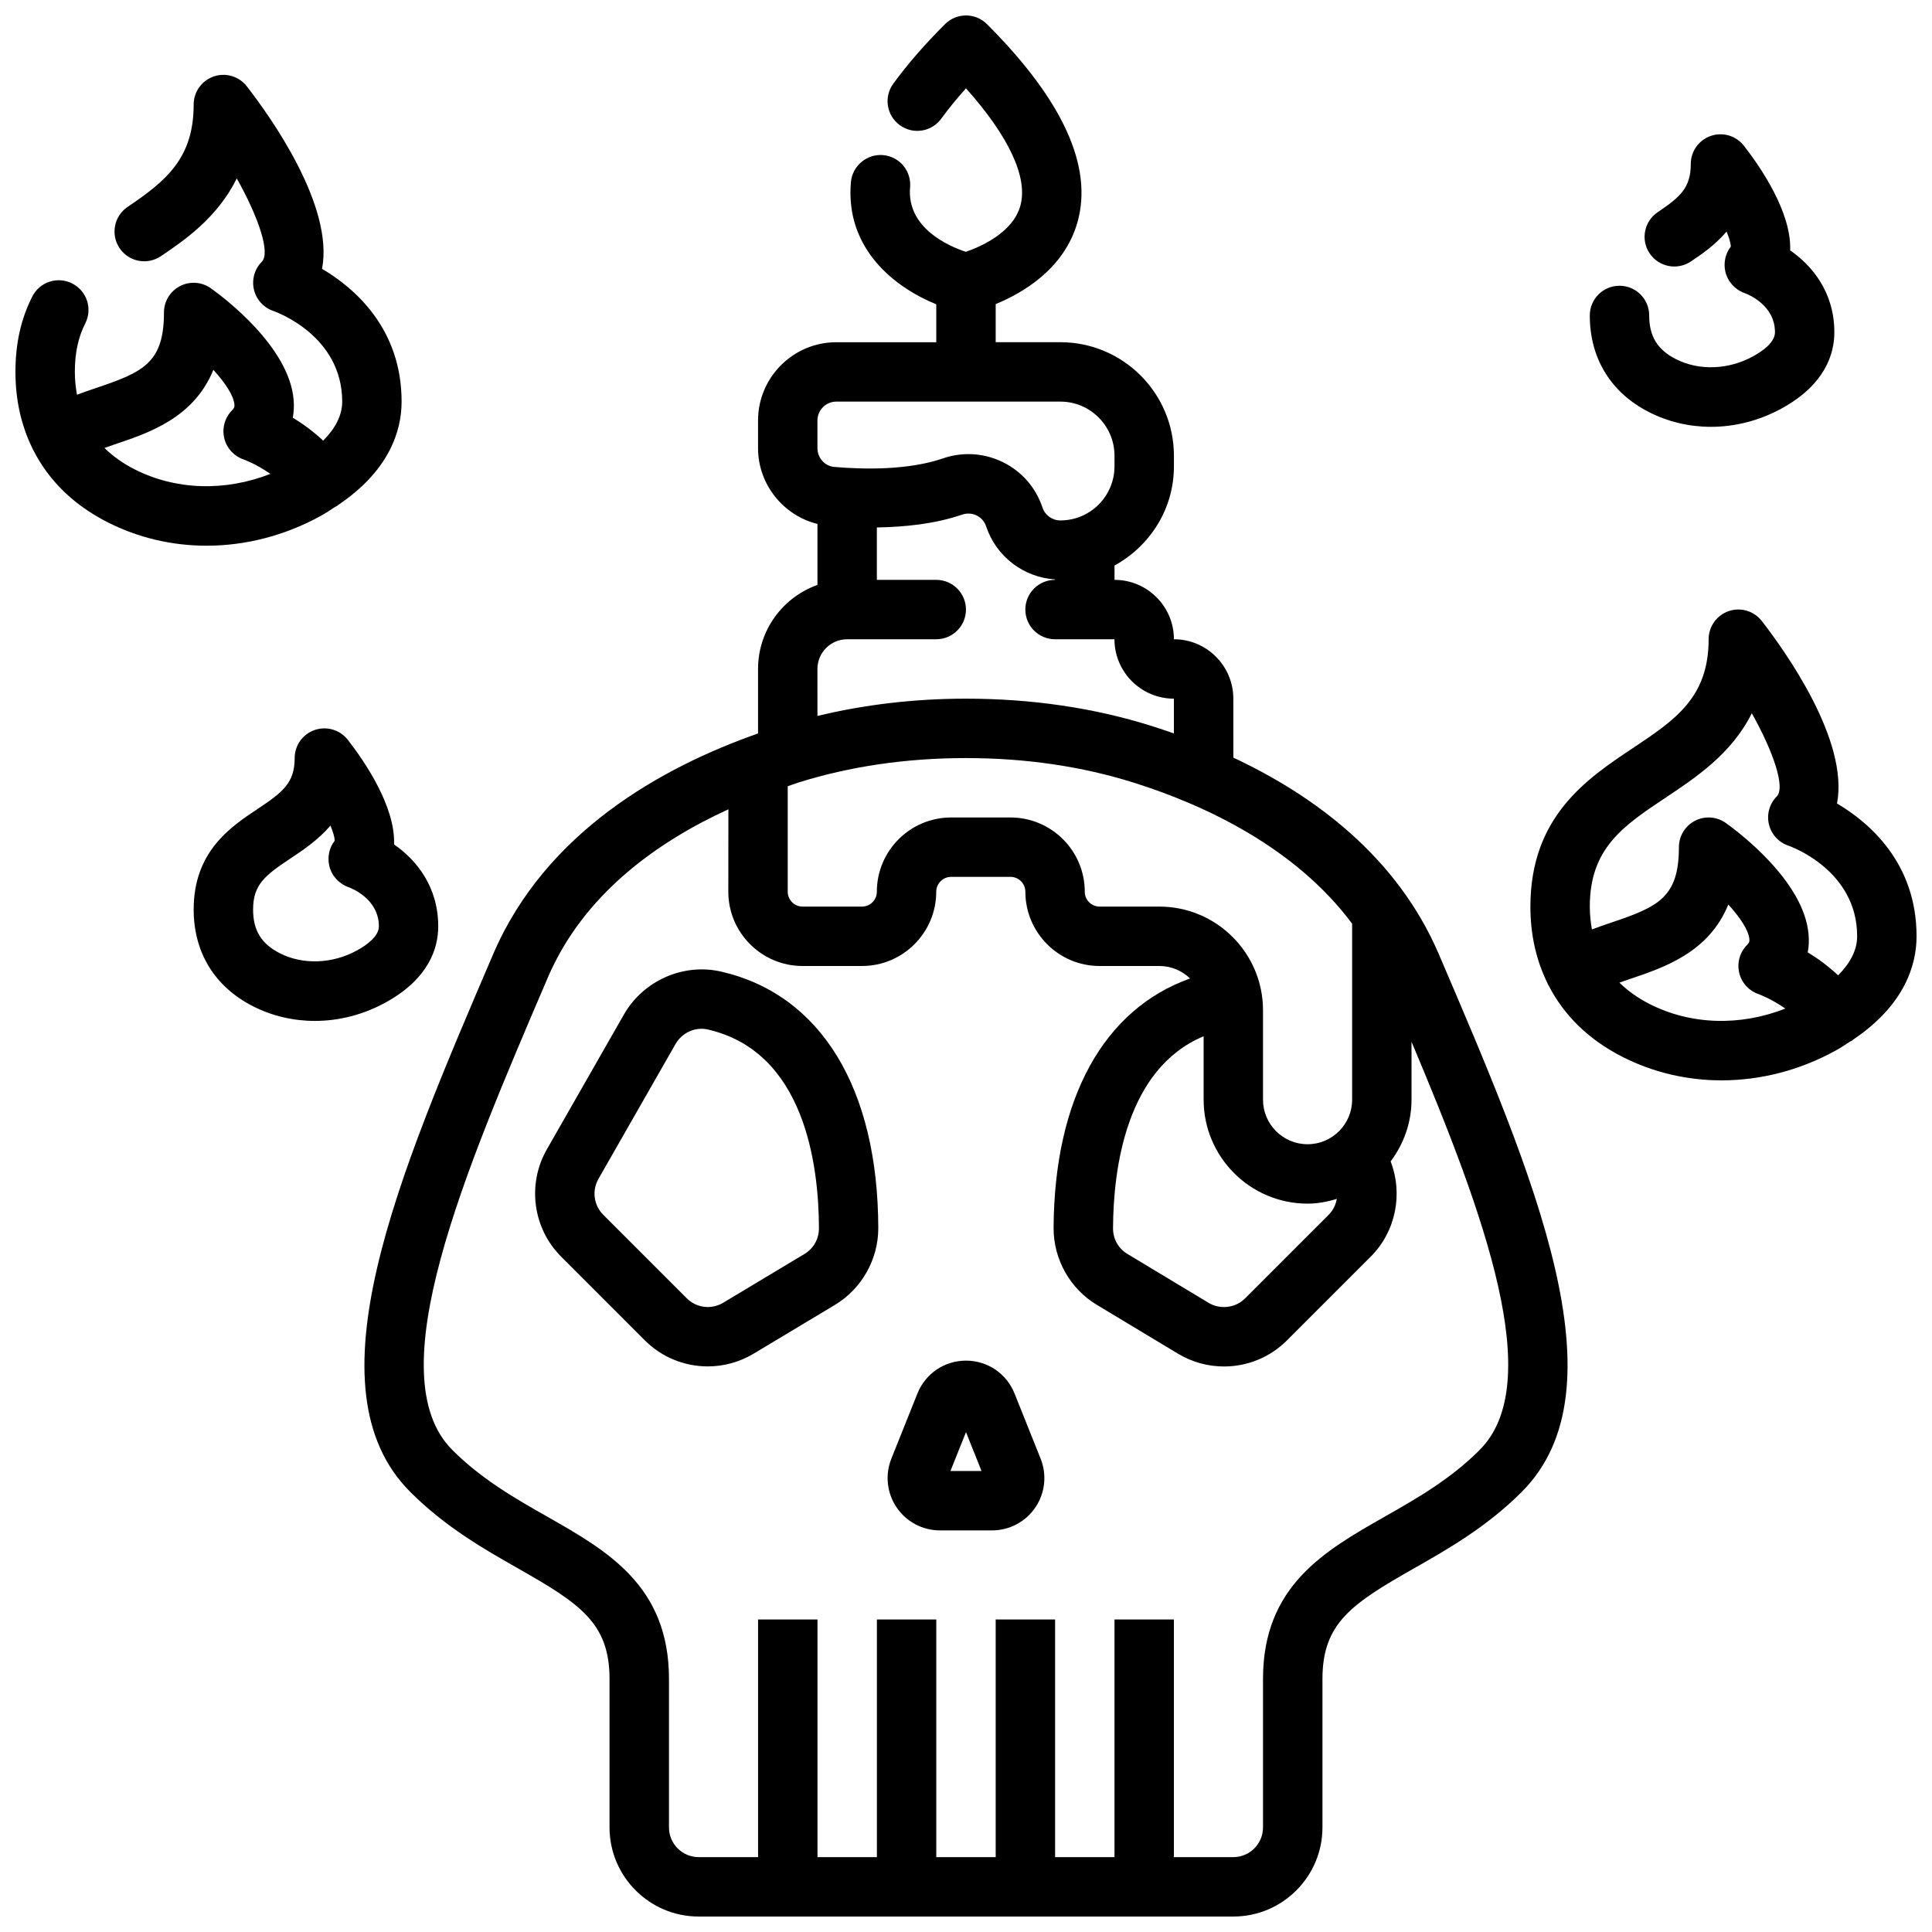
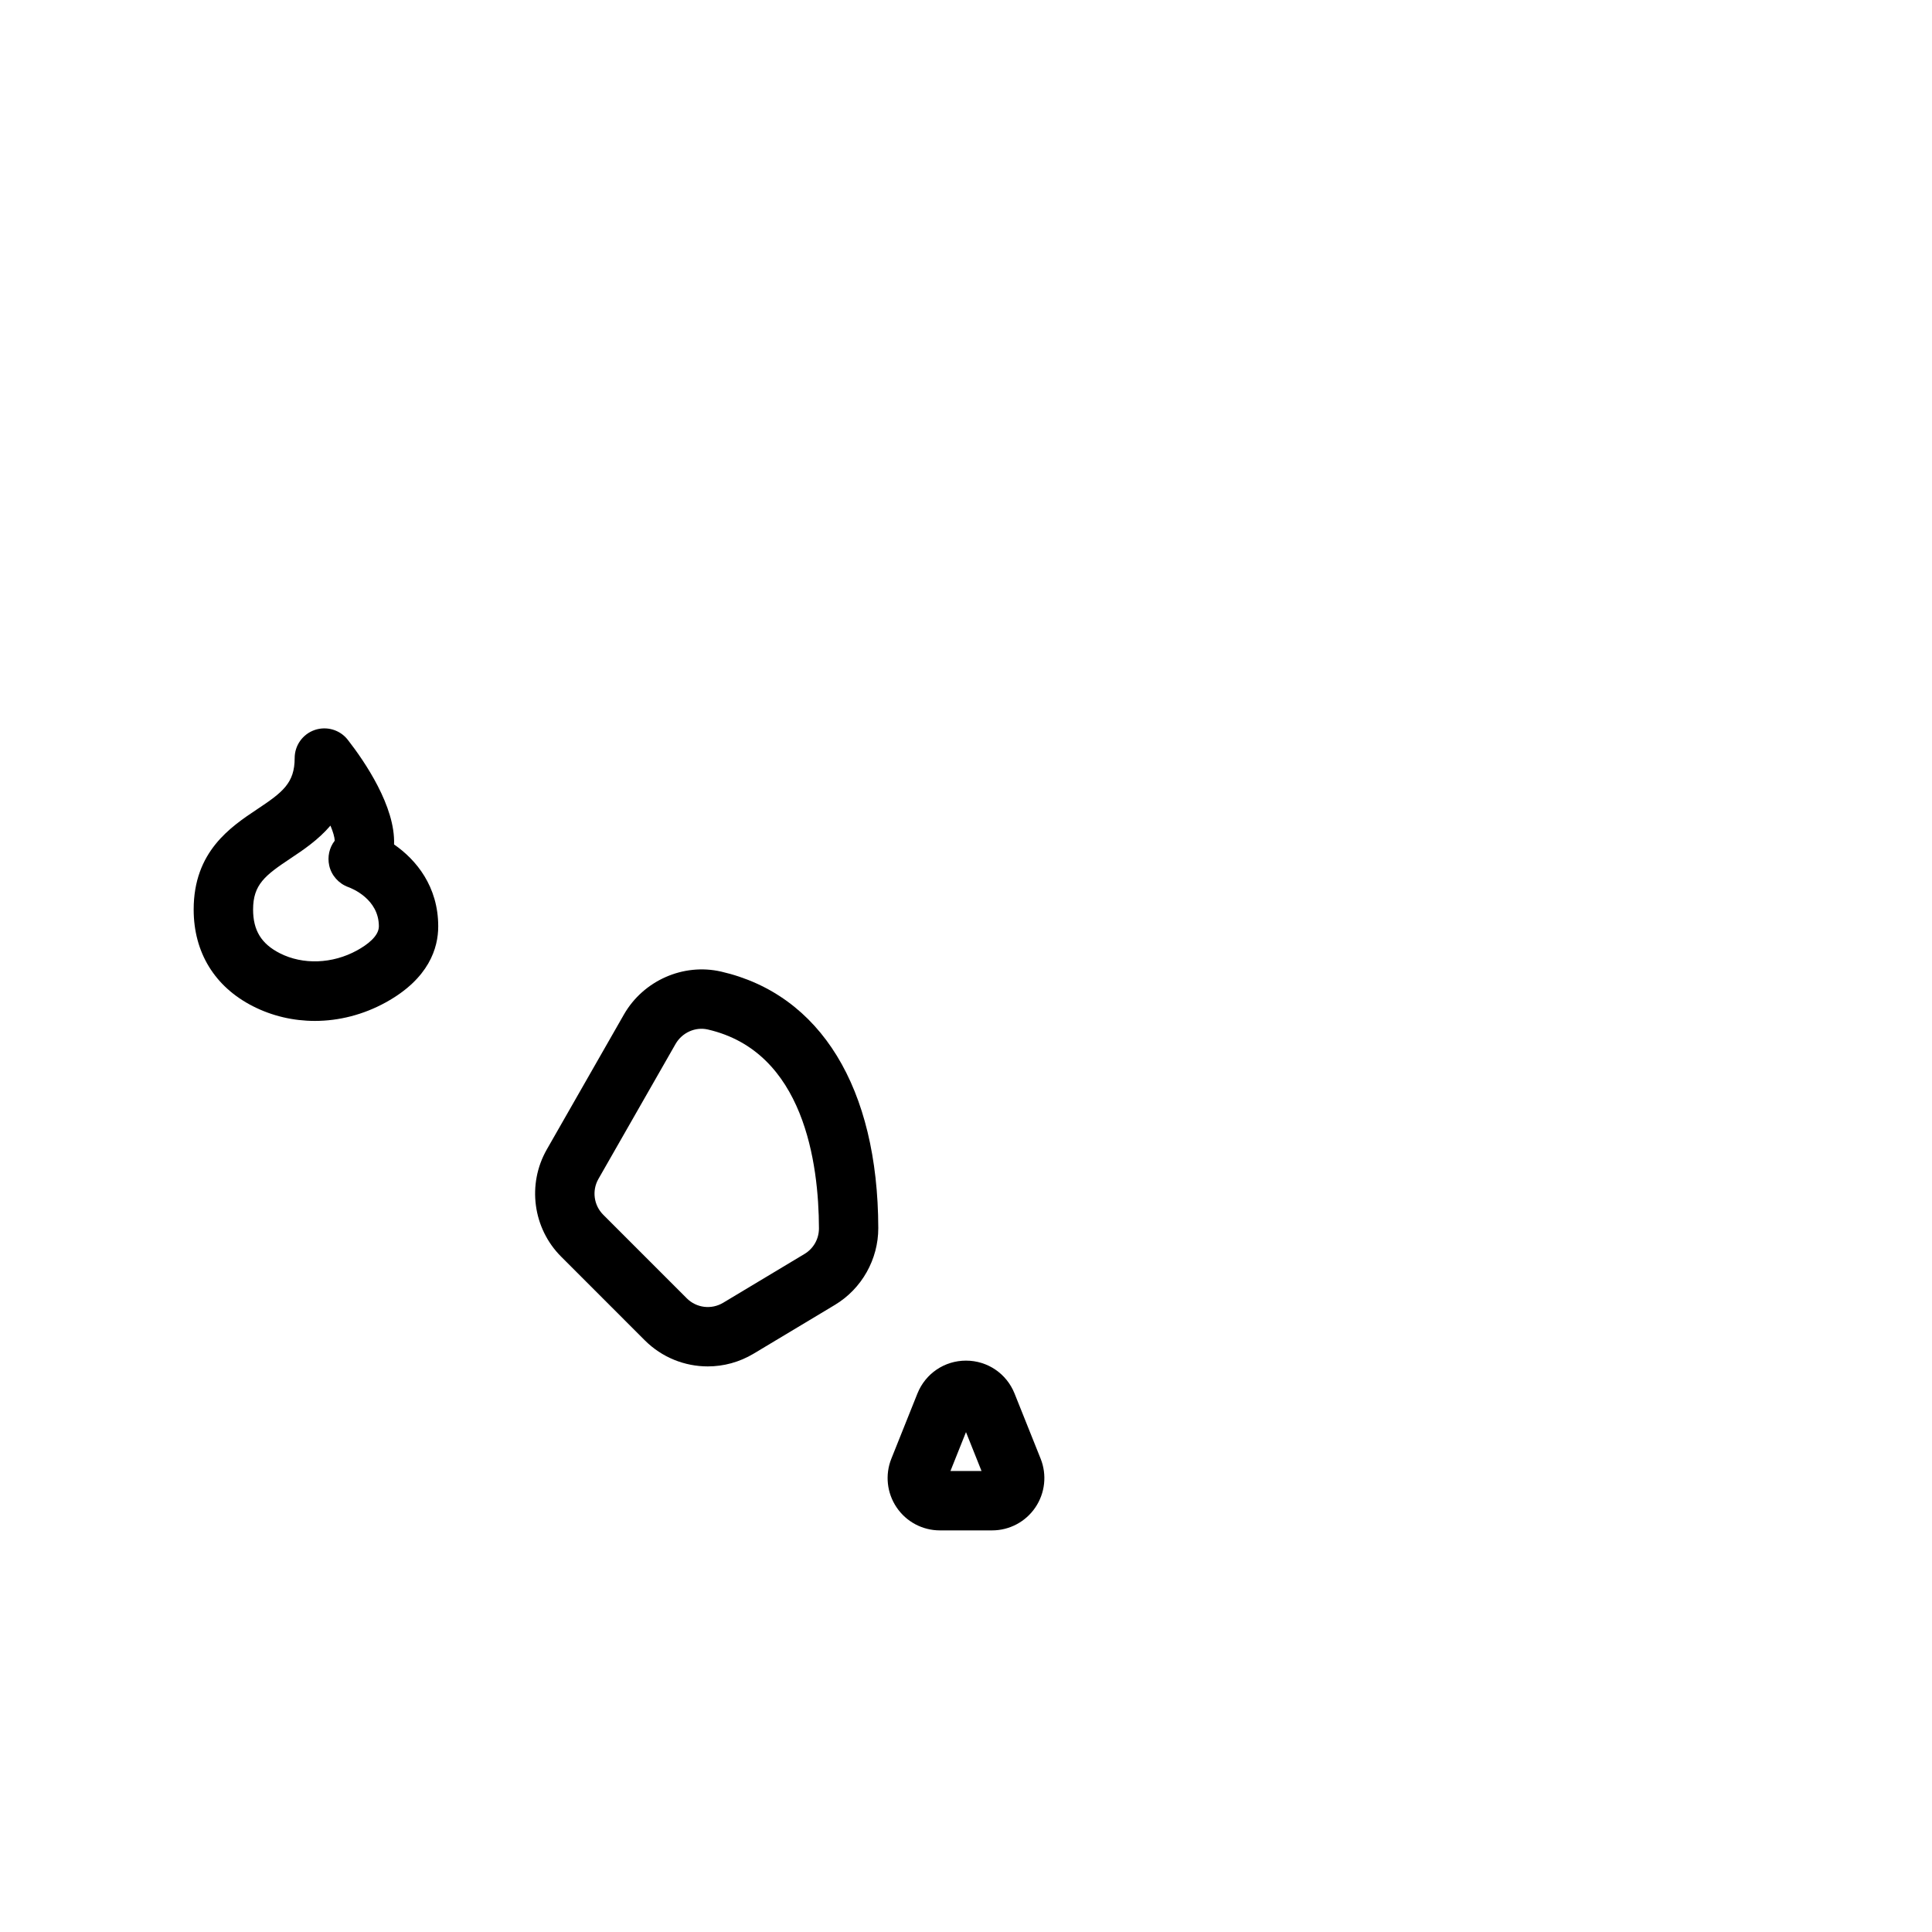
<svg xmlns="http://www.w3.org/2000/svg" width="800px" height="800px" version="1.1" viewBox="144 144 512 512">
  <defs>
    <clipPath id="c">
      <path d="m148.09 163h102.91v126h-102.91z" />
    </clipPath>
    <clipPath id="b">
-       <path d="m549 305h102.9v126h-102.9z" />
-     </clipPath>
+       </clipPath>
    <clipPath id="a">
      <path d="m240 148.09h320v503.81h-320z" />
    </clipPath>
  </defs>
  <path d="m335.09 401.48c-10.012-2.297-20.586 2.387-25.734 11.359l-20.445 35.777c-5.266 9.219-3.707 20.906 3.801 28.41l22.16 22.168c4.559 4.559 10.605 6.918 16.695 6.918 4.172 0 8.367-1.109 12.156-3.379l21.555-12.934c7.086-4.258 11.484-12.051 11.477-20.34-0.086-37.137-15.277-61.926-41.664-67.98zm22.098 74.84-21.555 12.934c-3.102 1.852-7.055 1.379-9.621-1.18l-22.16-22.168c-2.496-2.504-3.023-6.391-1.266-9.469l20.445-35.777c1.73-3.008 5.234-4.598 8.551-3.832 25.512 5.856 29.402 35.527 29.449 52.68 0.004 2.824-1.438 5.375-3.844 6.812z" />
  <path d="m412.86 513.28c-2.125-5.281-7.164-8.699-12.863-8.699s-10.738 3.418-12.863 8.699l-6.918 17.293c-1.707 4.266-1.18 9.094 1.395 12.902 2.578 3.82 6.867 6.094 11.465 6.094h13.84c4.598 0 8.887-2.273 11.469-6.086 2.574-3.809 3.102-8.637 1.395-12.91zm-16.98 20.547 4.117-10.305 4.117 10.305z" />
  <path d="m248.43 367.79c0.379-10.059-7.809-22.02-12.258-27.727-2.062-2.652-5.574-3.691-8.762-2.613-3.18 1.09-5.32 4.078-5.32 7.441 0 6.644-3.203 9.078-9.879 13.523-7.125 4.746-16.887 11.258-16.887 26.625 0 11.367 5.574 20.461 15.68 25.609 5.109 2.606 10.738 3.906 16.43 3.906 6.383 0 12.848-1.637 18.758-4.887 11.523-6.336 13.941-14.461 13.941-20.168 0.004-10.57-5.82-17.641-11.703-21.711zm-9.824 28.082c-6.504 3.574-14.336 3.863-20.453 0.746-4.902-2.496-7.082-6.07-7.082-11.578 0-6.644 3.203-9.078 9.879-13.523 3.394-2.258 7.367-4.914 10.621-8.723 0.699 1.676 1.109 3.078 1.133 4-1.449 1.852-1.969 4.273-1.457 6.598 0.59 2.629 2.535 4.793 5.078 5.707 0.828 0.301 8.078 3.109 8.078 10.398-0.012 2.633-3.16 4.926-5.797 6.375z" />
  <g clip-path="url(#c)">
-     <path d="m166.59 229.72c1.977-3.871 0.441-8.613-3.441-10.586-3.887-1.992-8.637-0.434-10.586 3.438-3.008 5.906-4.473 12.445-4.473 19.988 0 7.629 1.613 14.445 4.598 20.453 0.047 0.078 0.039 0.172 0.086 0.25 0.031 0.047 0.078 0.07 0.109 0.125 4.047 7.941 10.57 14.398 19.594 18.996 8.172 4.156 17.16 6.234 26.262 6.234 10.266 0 20.672-2.629 30.203-7.871 1.426-0.781 2.613-1.598 3.856-2.41 0.211-0.125 0.441-0.172 0.637-0.324 0.07-0.055 0.109-0.133 0.18-0.188 13.664-9.188 16.812-19.781 16.812-27.395 0-19.398-12.484-30.109-21.082-35.188 3.203-16.719-13.754-40.406-19.941-48.367-2.055-2.652-5.59-3.707-8.762-2.613-3.184 1.094-5.32 4.086-5.32 7.449 0 14.191-7.258 20.199-17.516 27.129-3.598 2.441-4.543 7.328-2.109 10.934 2.434 3.606 7.32 4.551 10.934 2.117 6.086-4.117 14.91-10.086 20.117-20.602 5.848 10.422 8.941 19.773 6.629 22.09-1.922 1.918-2.695 4.688-2.09 7.336 0.605 2.644 2.551 4.793 5.117 5.684 0.75 0.25 18.281 6.523 18.281 24.031 0 3.66-1.82 7.102-5.039 10.344-2.738-2.535-5.551-4.582-8.055-6.078 0.285-1.527 0.363-3.117 0.219-4.754-1.156-14.035-18.449-27.062-21.914-29.535-2.406-1.707-5.547-1.953-8.18-0.59-2.621 1.344-4.266 4.047-4.266 6.996 0 13.422-5.582 15.855-18.215 20.082-1.598 0.535-3.219 1.125-4.84 1.715-0.332-1.918-0.562-3.91-0.562-6.051 0-5 0.898-9.203 2.758-12.84zm7.637 32.102c9.266-3.102 21.121-7.062 26.316-19.812 3.062 3.371 5.391 6.793 5.582 9.227 0.047 0.504 0.023 0.852-0.621 1.496-1.922 1.922-2.691 4.691-2.086 7.336 0.605 2.637 2.551 4.793 5.117 5.684 0.055 0.016 3.352 1.195 7.117 3.832-11.98 4.707-25.066 4.352-36.031-1.234-3.141-1.598-5.746-3.496-7.941-5.637 0.859-0.293 1.664-0.59 2.547-0.891z" />
-   </g>
+     </g>
  <g clip-path="url(#b)">
    <path d="m549.57 384.25c0 7.629 1.613 14.445 4.598 20.453 0.047 0.078 0.039 0.172 0.086 0.25 0.031 0.047 0.078 0.078 0.109 0.125 4.047 7.941 10.57 14.398 19.594 18.996 8.172 4.156 17.16 6.234 26.262 6.234 10.266 0 20.672-2.629 30.195-7.871h0.008c1.426-0.781 2.613-1.598 3.856-2.41 0.211-0.125 0.441-0.172 0.637-0.324 0.07-0.055 0.109-0.133 0.18-0.188 13.664-9.184 16.812-19.781 16.812-27.395 0-19.398-12.484-30.109-21.082-35.188 3.203-16.719-13.754-40.406-19.941-48.367-2.055-2.652-5.582-3.699-8.762-2.613-3.184 1.098-5.316 4.086-5.316 7.449 0 15.469-8.871 21.379-20.113 28.875-12.086 8.051-27.121 18.082-27.121 41.973zm31.535 25.797c-3.141-1.598-5.746-3.496-7.941-5.637 0.859-0.293 1.66-0.598 2.543-0.891 9.266-3.102 21.121-7.062 26.316-19.812 3.062 3.371 5.391 6.793 5.582 9.227 0.047 0.504 0.023 0.852-0.621 1.496-1.922 1.922-2.691 4.691-2.086 7.336 0.605 2.637 2.551 4.793 5.117 5.684 0.055 0.016 3.352 1.195 7.117 3.832-11.977 4.711-25.07 4.356-36.027-1.234zm4.324-54.672c8.078-5.383 17.484-11.652 22.82-22.355 5.824 10.406 8.918 19.734 6.606 22.051-1.922 1.922-2.691 4.691-2.086 7.336 0.605 2.644 2.551 4.793 5.117 5.684 0.746 0.25 18.277 6.523 18.277 24.031 0 3.66-1.82 7.102-5.039 10.344-2.738-2.535-5.551-4.582-8.055-6.078 0.285-1.527 0.363-3.117 0.219-4.754-1.156-14.027-18.461-27.055-21.914-29.527-2.402-1.707-5.559-1.953-8.18-0.59-2.617 1.34-4.266 4.039-4.266 6.992 0 13.422-5.582 15.855-18.215 20.082-1.598 0.535-3.219 1.125-4.84 1.715-0.332-1.922-0.559-3.914-0.559-6.055 0-15.469 8.871-21.379 20.113-28.875z" />
  </g>
-   <path d="m608.58 238.43c-6.496 3.574-14.328 3.856-20.445 0.746-4.902-2.496-7.082-6.066-7.082-11.578 0-4.344-3.519-7.871-7.871-7.871-4.352 0-7.871 3.527-7.871 7.871 0 11.367 5.574 20.461 15.68 25.609 5.109 2.606 10.738 3.906 16.43 3.906 6.383 0 12.848-1.637 18.75-4.879 11.531-6.336 13.949-14.461 13.949-20.168 0-10.57-5.824-17.633-11.707-21.711 0.379-10.059-7.809-22.02-12.258-27.727-2.07-2.652-5.582-3.707-8.762-2.613-3.176 1.09-5.32 4.074-5.32 7.434 0 6.234-2.668 8.684-8.762 12.777-3.613 2.434-4.566 7.32-2.141 10.926s7.312 4.559 10.926 2.141c2.762-1.859 6.383-4.289 9.461-7.926 0.691 1.668 1.102 3.07 1.125 3.984-1.449 1.852-1.969 4.273-1.457 6.598 0.59 2.629 2.535 4.793 5.078 5.707 0.828 0.301 8.078 3.109 8.078 10.398-0.004 2.637-3.152 4.926-5.801 6.375z" />
  <g clip-path="url(#a)">
-     <path d="m344.89 321.28v17.09c-25.52 8.965-56.332 26.152-70.211 58.527-25.371 59.199-49.332 115.11-21.945 142.49 9.312 9.312 19.547 15.137 28.59 20.277 16.352 9.301 24.207 14.434 24.207 29.262v39.359c0 13.02 10.598 23.617 23.617 23.617h141.7c13.02 0 23.617-10.598 23.617-23.617v-39.359c0-14.832 7.856-19.965 24.207-29.262 9.035-5.141 19.277-10.965 28.59-20.277 27.387-27.387 3.426-83.293-21.945-142.49-11.098-25.914-33.062-42.082-54.465-52.113l-0.008-15.633c0-8.684-7.062-15.742-15.742-15.742 0-8.684-7.062-15.742-15.742-15.742v-3.801c9.328-5.117 15.742-14.91 15.742-26.277v-2.809c-0.004-16.598-13.496-30.09-30.082-30.09h-17.152v-10.109c7.047-2.883 18.098-9.234 21.648-21.602 4.227-14.762-3.824-32.449-23.953-52.578-3.078-3.078-8.055-3.07-11.133 0-5.422 5.422-10.035 10.73-13.707 15.785-2.559 3.512-1.785 8.438 1.738 10.988 3.512 2.559 8.438 1.785 10.988-1.738 1.883-2.582 4.07-5.266 6.543-8.031 11.414 12.785 16.508 23.703 14.398 31.172-2.023 7.18-10.699 10.871-14.438 12.156-4.543-1.504-15.711-6.32-14.77-17.105 0.379-4.328-2.816-8.148-7.156-8.527-4.242-0.379-8.141 2.816-8.527 7.156-1.559 17.863 11.863 28.027 22.621 32.387v10.047h-26.48c-11.438 0-20.75 9.305-20.75 20.742v7.328c0 9.613 6.707 17.855 15.742 20.09v16.16c-9.16 3.25-15.742 12.004-15.742 22.27zm191.23 206.98c-7.809 7.809-16.672 12.848-25.238 17.719-15.82 9-32.172 18.305-32.172 42.949v39.359c0 4.336-3.527 7.871-7.871 7.871h-15.742v-62.977h-15.742v62.977h-15.742v-62.977h-15.742v62.977h-15.742v-62.977h-15.742v62.977h-15.742v-62.977h-15.742v62.977h-15.742c-4.344 0-7.871-3.535-7.871-7.871v-39.359c0-24.648-16.352-33.953-32.172-42.949-8.566-4.871-17.43-9.91-25.238-17.719-19.844-19.844 3.102-73.383 25.285-125.16 9.445-22.051 28.898-35.953 47.871-44.625l-0.02 21.844c0 10.848 8.824 19.68 19.68 19.68h15.742c10.855 0 19.68-8.832 19.68-19.68 0-2.172 1.77-3.938 3.938-3.938h15.742c2.164 0 3.938 1.762 3.938 3.938 0 10.848 8.824 19.68 19.68 19.68h15.832c3.164 0 6.023 1.266 8.133 3.312-22.836 8.133-36.008 31.73-36.164 66.195 0 8.273 4.394 16.051 11.445 20.277l21.609 13.012c3.769 2.242 7.965 3.336 12.113 3.336 6.102 0 12.137-2.363 16.672-6.902l22.199-22.199c6.668-6.668 8.613-16.641 5.281-25.238 3.434-4.578 5.535-10.215 5.535-16.371v-15.344c19.445 46.086 35.73 90.5 18.051 108.18zm-37.848-66.535c-0.277 1.535-0.969 3.008-2.141 4.188l-22.199 22.199c-2.496 2.504-6.551 2.992-9.582 1.188l-21.578-12.996c-2.394-1.434-3.809-3.969-3.809-6.754 0.07-15.855 3.465-42.328 24.008-50.934l0.004 16.809c0 15.191 12.359 27.551 27.551 27.551 2.699 0.004 5.273-0.508 7.746-1.25zm4.055-72.941v46.641c0 6.512-5.297 11.809-11.809 11.809-6.512 0-11.809-5.297-11.809-11.809v-23.703c0-15.145-12.32-27.465-27.465-27.465h-15.832c-2.164 0-3.938-1.762-3.938-3.938 0-10.848-8.824-19.68-19.68-19.68h-15.742c-10.855 0-19.68 8.832-19.68 19.68 0 2.172-1.77 3.938-3.938 3.938h-15.742c-2.164 0-3.938-1.762-3.938-3.938v-27.961c0.914-0.309 1.883-0.676 2.777-0.961 13.73-4.312 28.68-6.5 44.457-6.5s30.723 2.188 44.453 6.512c19.145 6.012 42.941 17.301 57.883 37.375zm-47.234-59.633v9.219c-2.008-0.707-3.992-1.379-5.926-1.984-15.25-4.801-31.805-7.234-49.176-7.234-13.723 0-26.898 1.574-39.359 4.582l-0.004-12.453c0-4.336 3.527-7.871 7.871-7.871h23.617c4.352 0 7.871-3.527 7.871-7.871s-3.519-7.871-7.871-7.871h-15.742v-13.887c7.398-0.125 15.391-0.93 22.602-3.402 1.289-0.441 2.66-0.355 3.871 0.234 1.172 0.582 2.062 1.605 2.481 2.867 2.676 8.031 9.926 13.508 18.27 14.074v0.113c-4.352 0-7.871 3.527-7.871 7.871s3.519 7.871 7.871 7.871h15.742c0.012 8.684 7.07 15.742 15.754 15.742zm-94.465-73.719c0-2.758 2.246-5 5.008-5h59.379c7.902 0 14.336 6.434 14.336 14.336v2.809c0 7.914-6.434 14.344-14.336 14.344-2.156 0-4.07-1.379-4.746-3.418-1.762-5.273-5.457-9.531-10.43-11.996-2.906-1.441-6.039-2.164-9.188-2.164-2.273 0-4.559 0.379-6.777 1.141-9.055 3.109-20.664 2.961-28.789 2.258-2.504-0.211-4.457-2.398-4.457-4.981z" />
-   </g>
+     </g>
</svg>